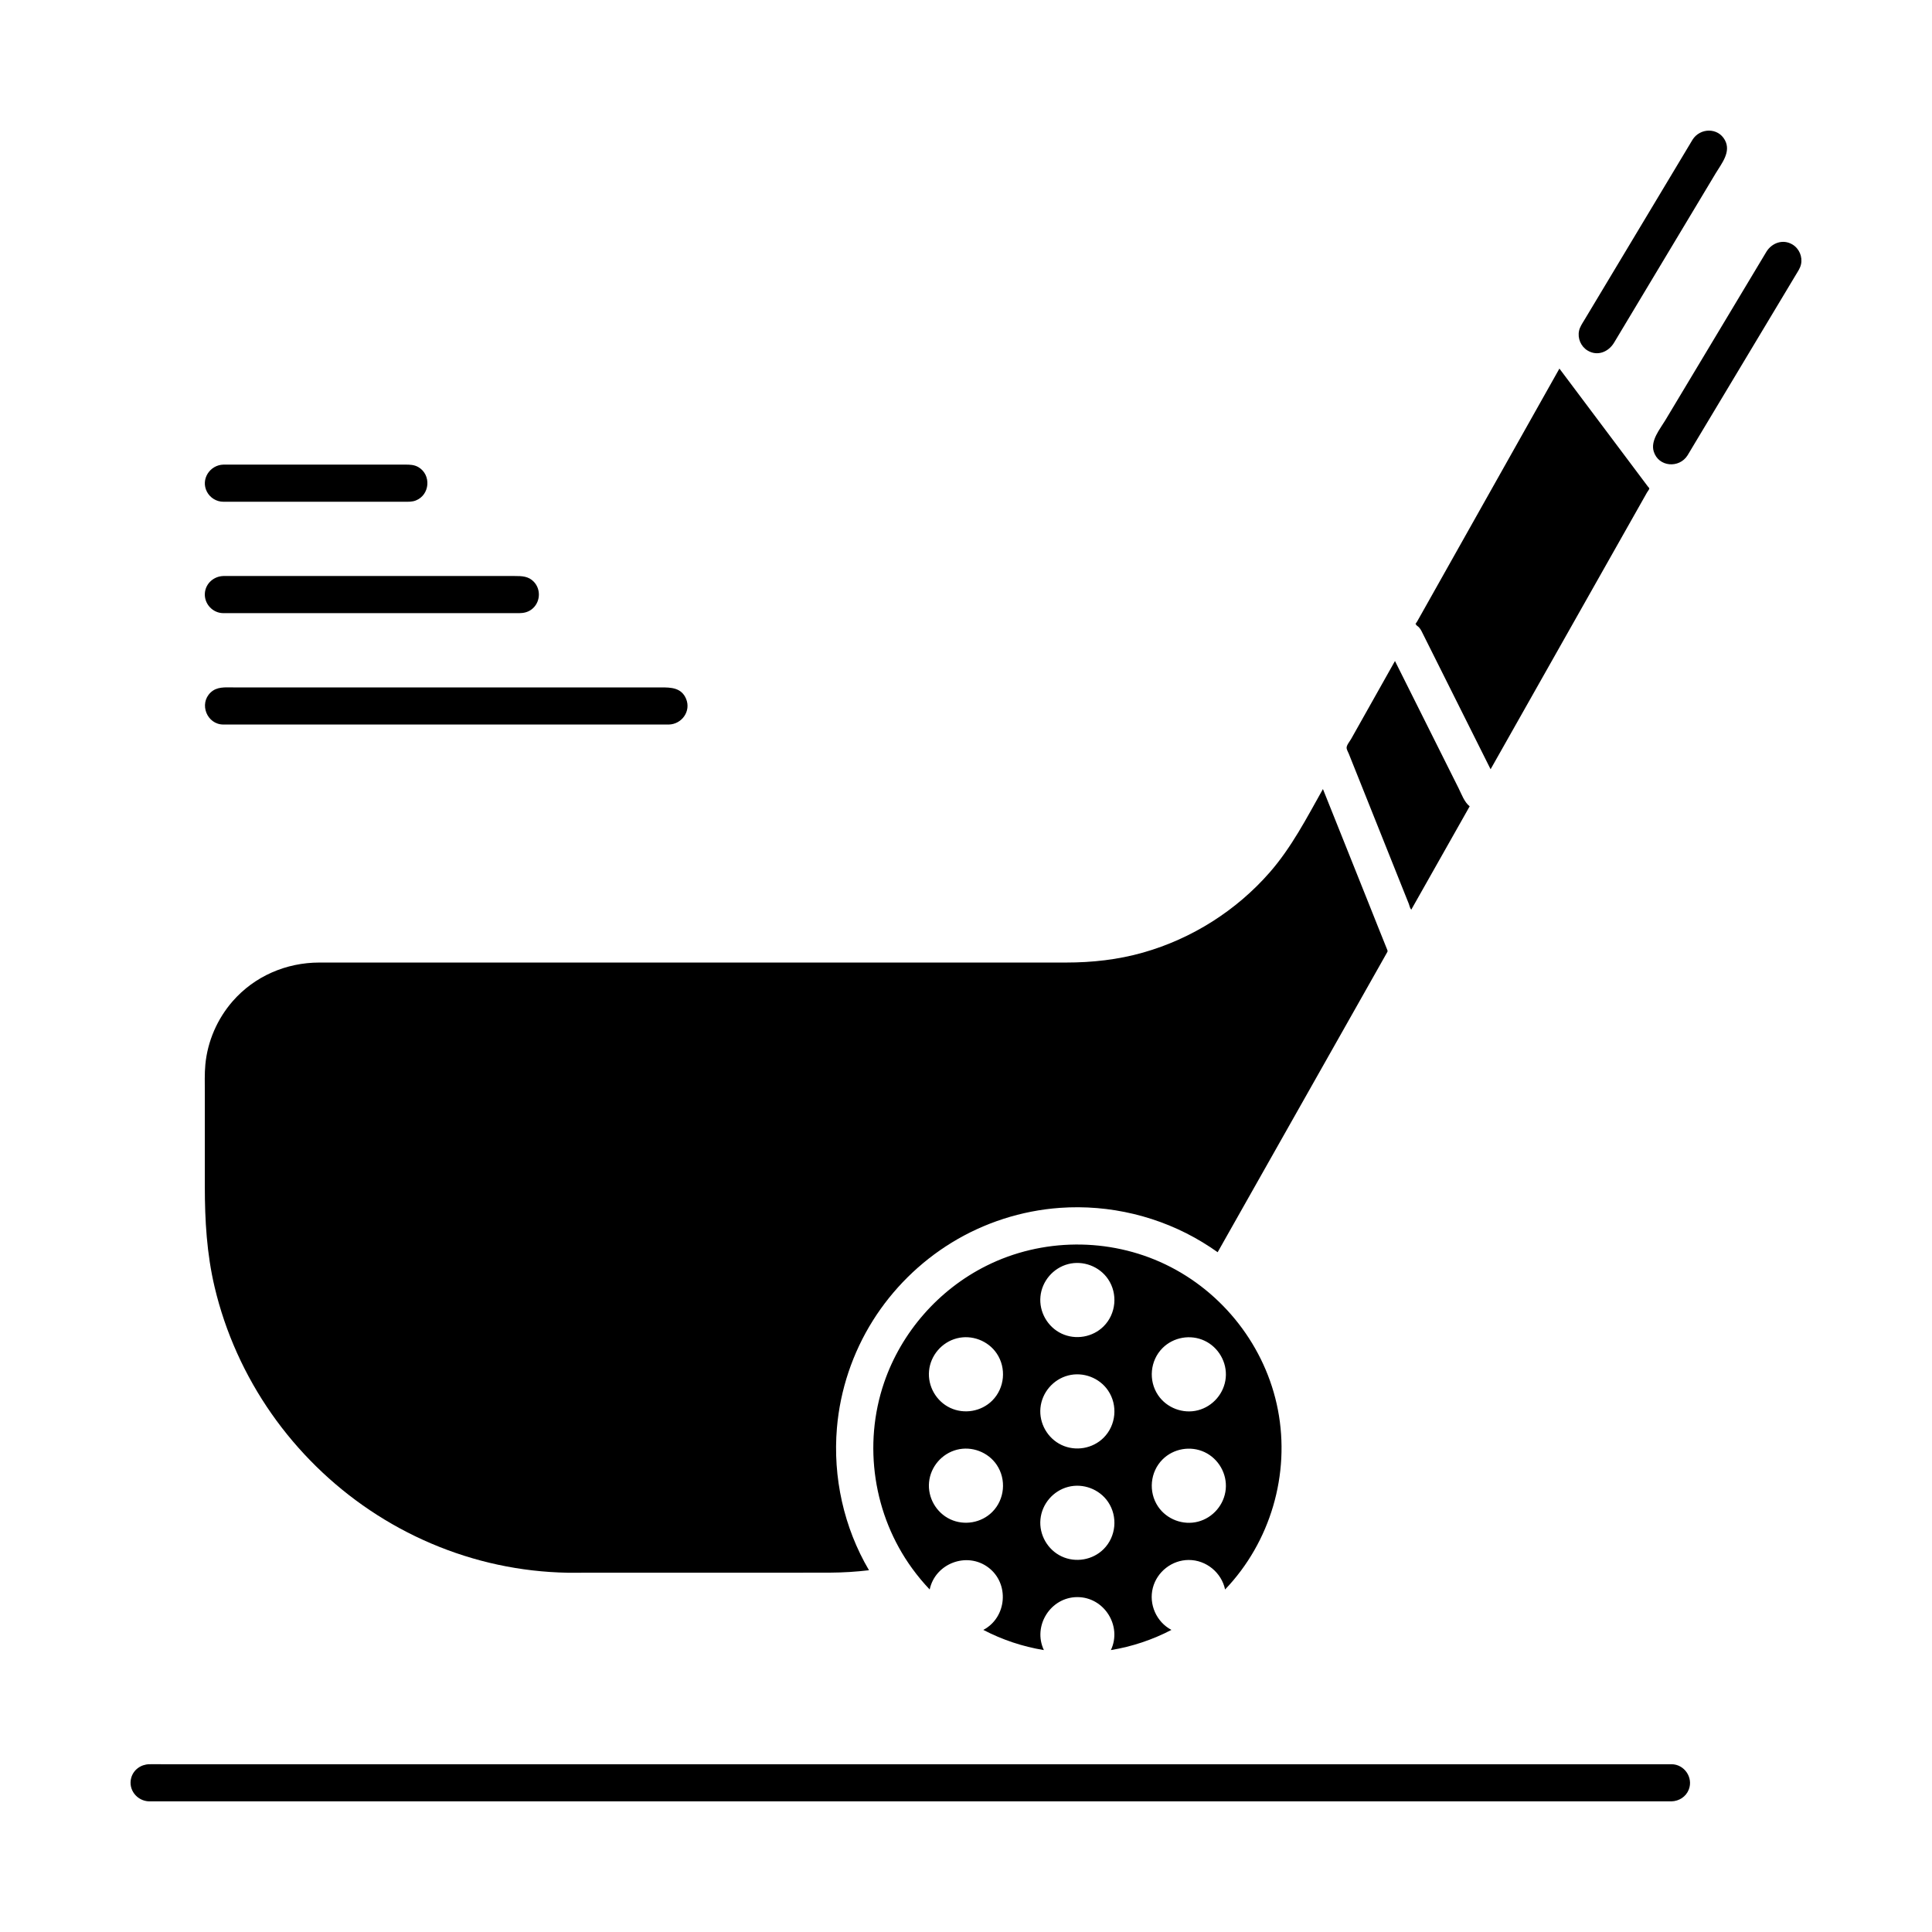
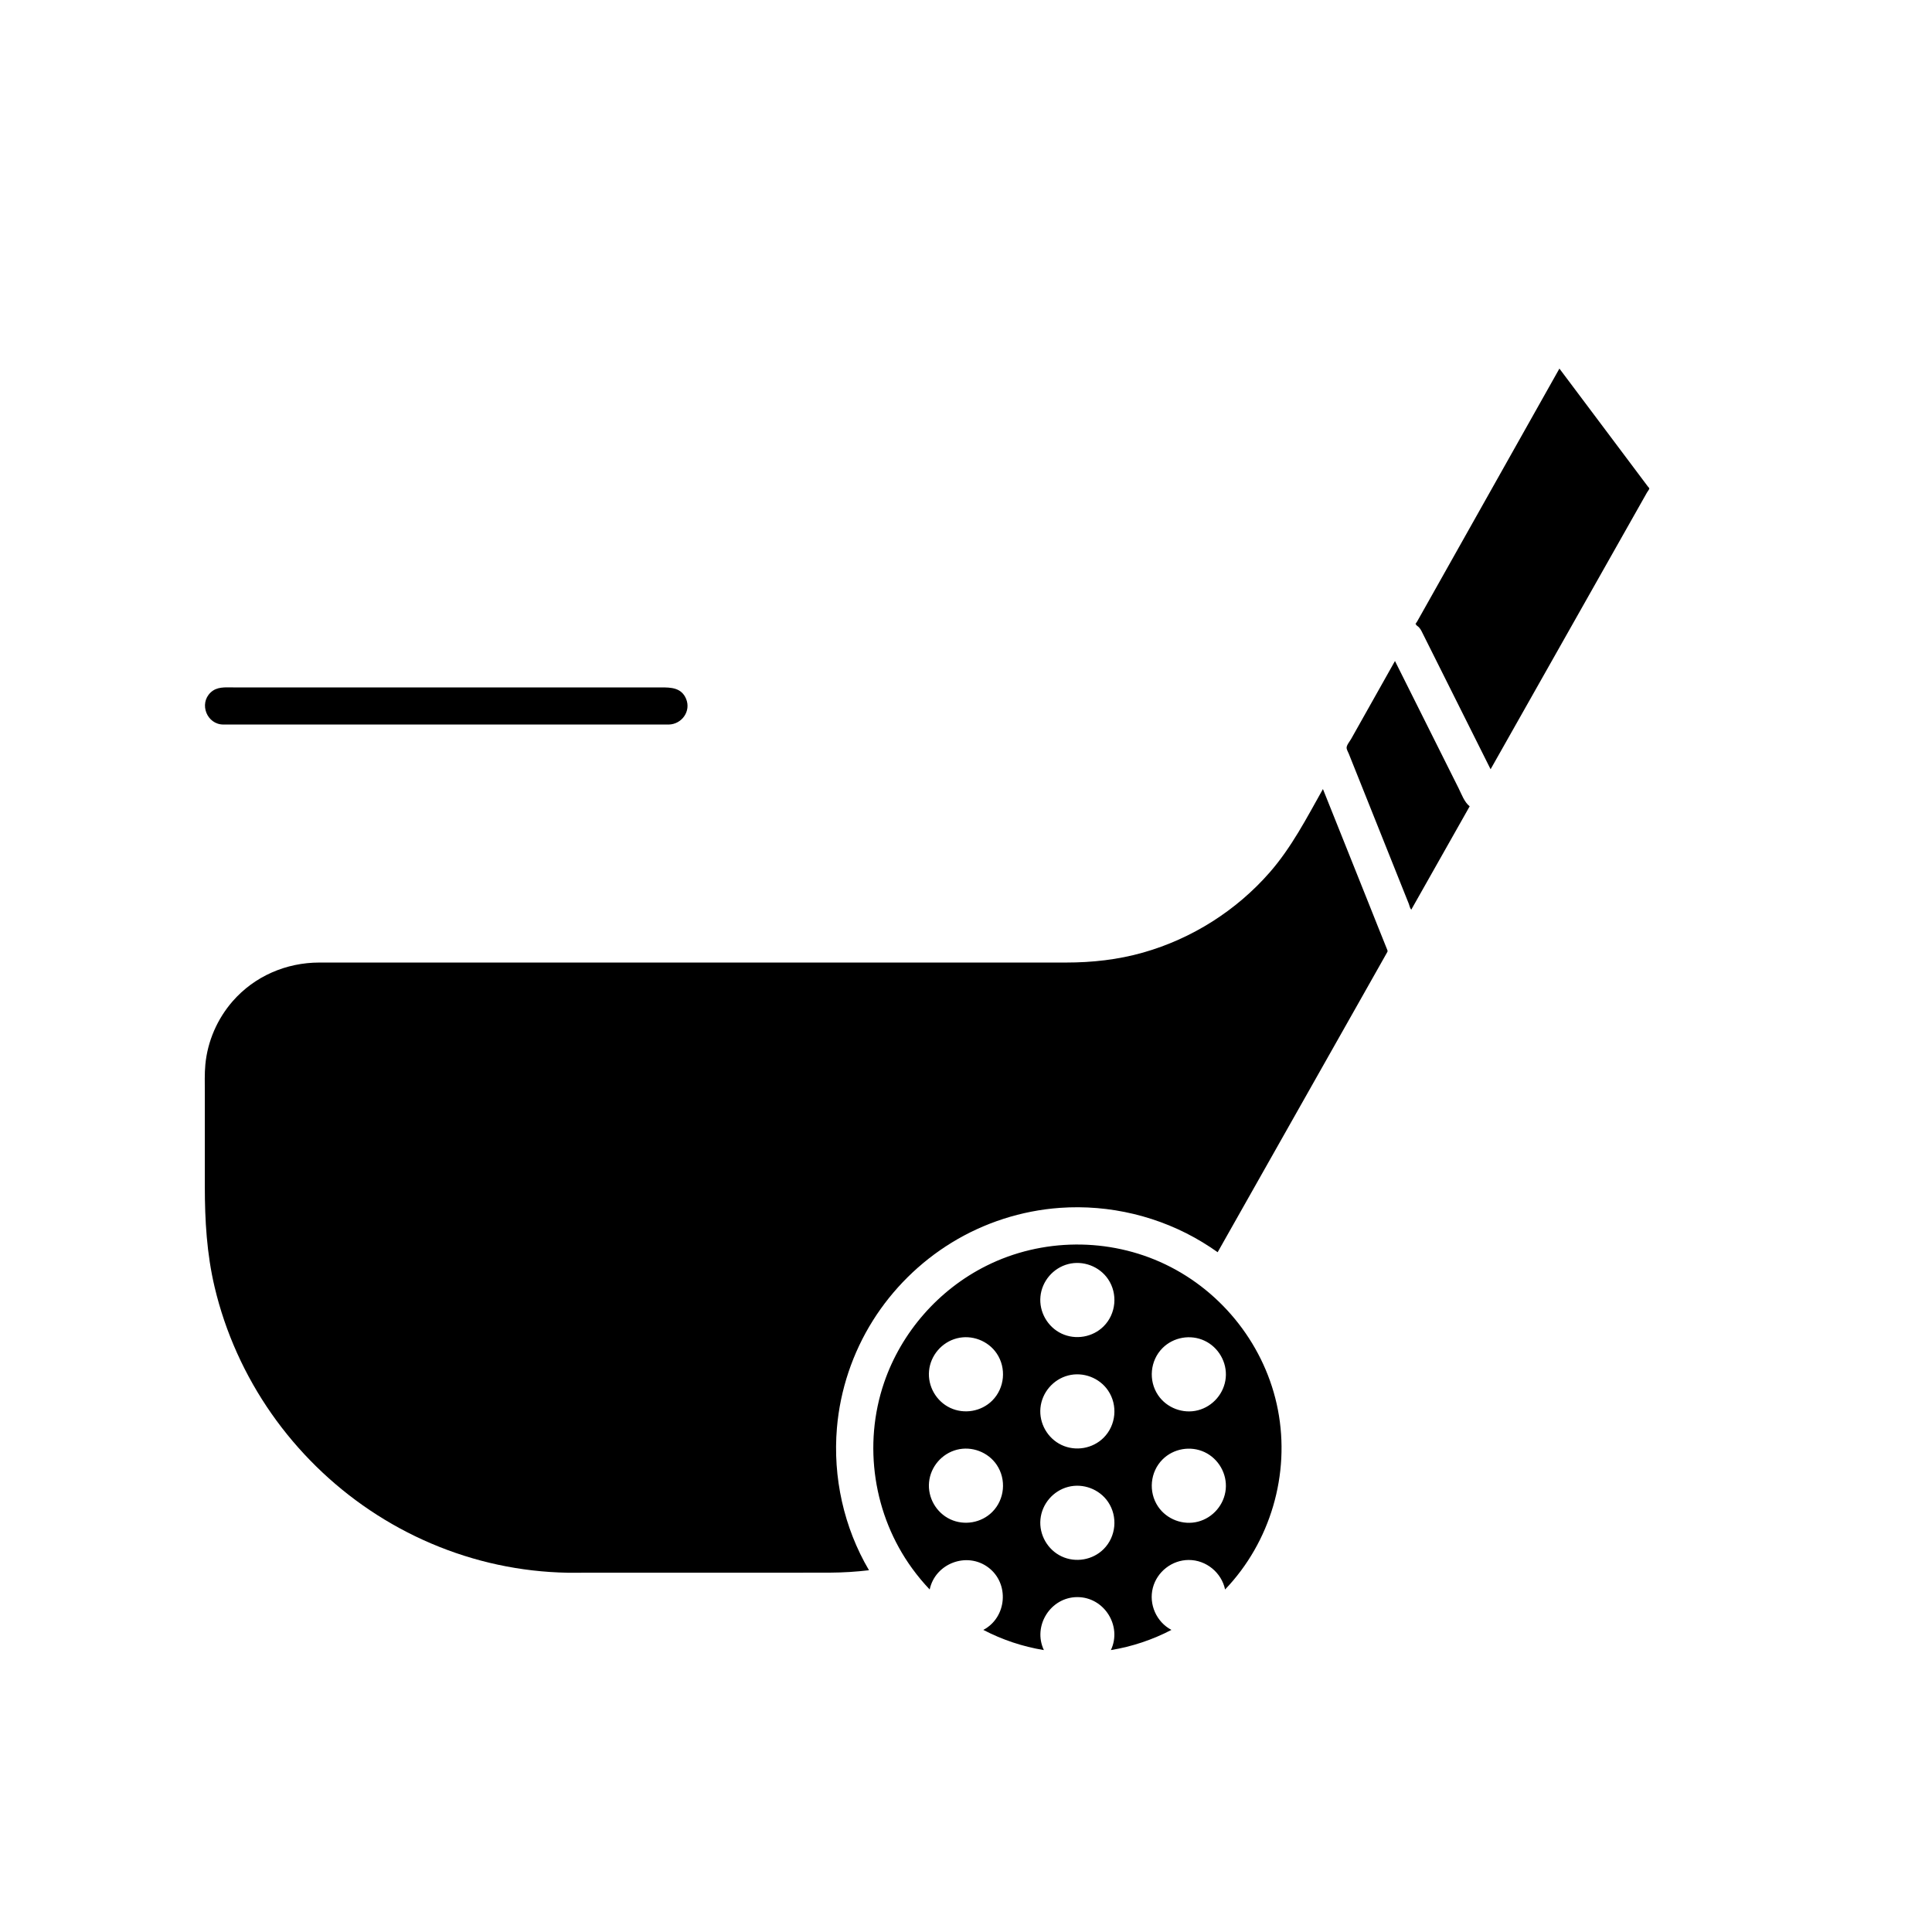
<svg xmlns="http://www.w3.org/2000/svg" fill="#000000" width="800px" height="800px" version="1.1" viewBox="144 144 512 512">
  <g>
-     <path d="m586.96 611.54h-2.898-8.293-13.145-17.309-20.914-23.926-26.426-28.16-29.375-30-30.023-29.453-28.285-26.52-24.16-21.203-17.652-13.504-8.758c-1.137 0-2.281-0.027-3.418 0-2.203 0.055-4.172 1.449-4.766 3.609-0.867 3.148 1.562 6.144 4.746 6.231 0.266 0.008 0.531 0 0.793 0h5.773 10.863 15.41 19.258 22.555 25.254 27.355 28.863 29.77 30.086 29.805 28.922 27.449 25.379 22.711 19.5 15.57 11.109 6.055c0.312 0 0.625 0.008 0.938 0 2.023-0.051 3.856-1.211 4.606-3.125 1.246-3.176-1.176-6.715-4.582-6.715z" />
-     <path d="m564.75 236.91c2.617 1.57 5.519 0.344 6.984-2.082 0.617-1.02 1.227-2.043 1.84-3.066 2.539-4.234 5.082-8.469 7.621-12.703 5.82-9.703 11.645-19.406 17.465-29.109 1.562-2.602 4.176-5.68 2.453-8.828-1.859-3.402-6.594-3.246-8.57-0.105-0.461 0.73-0.887 1.48-1.332 2.223-5.535 9.223-11.066 18.445-16.602 27.672-2.762 4.606-5.523 9.207-8.289 13.812-0.832 1.387-1.664 2.773-2.5 4.164-0.52 0.867-1.125 1.73-1.348 2.734-0.453 2.047 0.48 4.211 2.277 5.289 0.793 0.477-2.332-1.398 0 0z" />
-     <path d="m619.01 208.79c-2.519-1.512-5.465-0.426-6.914 1.957-0.57 0.941-1.133 1.887-1.699 2.832-2.484 4.141-4.969 8.285-7.453 12.426-5.871 9.781-11.738 19.566-17.609 29.348-1.418 2.363-3.973 5.371-3.082 8.293 1.262 4.137 6.75 4.535 8.961 1.031 0.461-0.73 0.891-1.48 1.332-2.223 5.531-9.223 11.066-18.445 16.602-27.672 2.766-4.606 5.523-9.207 8.289-13.812 0.832-1.387 1.664-2.773 2.496-4.164 0.52-0.867 1.125-1.73 1.348-2.734 0.457-2.039-0.473-4.203-2.269-5.281-2.332-1.398 2.328 1.398 0 0z" />
    <path d="m533.48 357.68c-1.418-1.102-2.148-3.211-2.93-4.777-1.434-2.867-2.867-5.731-4.301-8.598-3.398-6.801-6.801-13.598-10.199-20.398-0.789-1.578-1.578-3.156-2.367-4.734-2.391 4.246-4.781 8.496-7.168 12.746-1.488 2.644-2.973 5.285-4.461 7.93-0.375 0.664-1.312 1.723-1.18 2.481 0.086 0.477 0.402 1.004 0.582 1.457 0.355 0.887 0.711 1.773 1.066 2.664 1.035 2.586 2.07 5.176 3.106 7.762 2.547 6.371 5.098 12.742 7.644 19.117 1.02 2.555 2.043 5.106 3.062 7.66 0.34 0.848 0.68 1.699 1.02 2.547 0.137 0.34 0.285 1.125 0.555 1.383 0.035 0.035 0.055 0.133 0.074 0.184 4.527-8.008 9.051-16.016 13.578-24.023 0.641-1.137 1.277-2.266 1.918-3.398z" />
    <path d="m294.38 560.79c2.547 0 5.094-0.004 7.641-0.004 6.035 0 12.066-0.004 18.102-0.004 7.078 0 14.152-0.004 21.23-0.004 5.781-0.004 11.562-0.004 17.348-0.004 3.508 0 7.008 0.043 10.512-0.184 1.695-0.109 3.391-0.266 5.078-0.461-6.668-11.324-9.613-24.66-8.496-37.738 0.859-10.066 4.148-19.867 9.52-28.422 5.246-8.355 12.43-15.465 20.836-20.629 8.66-5.316 18.555-8.508 28.691-9.242 13.18-0.957 26.57 2.254 37.859 9.129 1.355 0.828 2.691 1.699 3.988 2.625 0.883-1.562 1.766-3.125 2.648-4.688 2.25-3.984 4.5-7.965 6.754-11.949 3.066-5.422 6.129-10.848 9.195-16.27 3.281-5.801 6.559-11.605 9.84-17.406 2.949-5.223 5.902-10.441 8.855-15.664 2.023-3.578 4.043-7.156 6.066-10.738 0.492-0.871 0.984-1.742 1.477-2.617 0.246-0.434 0.258-0.449 0.07-0.91-1.562-3.832-3.074-7.688-4.613-11.531-2.418-6.051-4.84-12.098-7.258-18.148-1.629-4.07-3.258-8.141-4.887-12.211-0.082-0.203-0.164-0.41-0.246-0.613-4.297 7.644-8.309 15.457-14.121 22.102-8.848 10.121-20.609 17.559-33.539 21.23-6.668 1.895-13.504 2.644-20.418 2.644h-9.414-16.82-22.117-25.84-27.324-27.211-25.121-21.148-15.297-7.562c-8.805 0-17.203 3.602-23.02 10.277-4.07 4.672-6.629 10.57-7.219 16.738-0.234 2.465-0.141 4.977-0.141 7.449v24.887c0 8.988 0.516 17.844 2.59 26.629 2.84 12.027 8.012 23.473 15.098 33.598 7.012 10.016 15.871 18.715 26.012 25.535 10.281 6.914 21.859 11.867 33.973 14.465 6.059 1.301 12.238 2.012 18.43 2.129z" />
    <path d="m459.04 557.41c4.606 0 8.668 3.324 9.621 7.82 12.016-12.562 17.293-30.535 14-47.605-3.223-16.723-14.516-31.227-29.863-38.57-14.891-7.125-32.656-6.984-47.41 0.398-12.633 6.316-22.516 17.582-27.09 30.949-5.644 16.492-2.824 35.152 7.434 49.25 1.43 1.965 2.969 3.824 4.644 5.578 1.473-6.926 9.852-10.09 15.523-5.848 5.68 4.242 4.957 13.254-1.309 16.559 5.023 2.621 10.453 4.434 16.047 5.348-3.027-6.414 1.773-14.039 8.879-14.039 7.102 0 11.91 7.625 8.879 14.039 5.59-0.914 11.023-2.727 16.047-5.348-3.973-2.094-6.055-6.789-4.93-11.141 1.113-4.293 5.086-7.391 9.527-7.391zm-52.082-12.727c-2.902 2.902-7.43 3.684-11.141 1.941-3.707-1.742-6.004-5.746-5.609-9.828 0.395-4.09 3.375-7.566 7.348-8.598 3.965-1.027 8.289 0.605 10.582 4 2.609 3.867 2.121 9.184-1.18 12.484-1.832 1.832 1.832-1.828 0 0zm0-29.52c-2.902 2.902-7.43 3.684-11.141 1.941-3.707-1.742-6.004-5.746-5.609-9.828 0.395-4.09 3.375-7.566 7.348-8.598 3.965-1.027 8.289 0.605 10.582 4 2.609 3.863 2.121 9.184-1.18 12.484-1.832 1.832 1.832-1.828 0 0zm29.52 39.359c-2.902 2.902-7.43 3.684-11.141 1.941-3.707-1.742-6.004-5.746-5.609-9.828 0.395-4.09 3.375-7.566 7.348-8.598 3.965-1.027 8.289 0.605 10.582 4 2.613 3.867 2.125 9.184-1.18 12.484-1.832 1.832 1.832-1.828 0 0zm0-29.52c-2.902 2.902-7.43 3.684-11.141 1.941-3.707-1.742-6.004-5.746-5.609-9.828 0.395-4.09 3.375-7.566 7.348-8.598 3.965-1.027 8.289 0.605 10.582 4 2.613 3.863 2.125 9.184-1.18 12.484-1.832 1.832 1.832-1.828 0 0zm0-29.52c-2.902 2.902-7.43 3.684-11.141 1.941-3.707-1.742-6.004-5.746-5.609-9.828 0.395-4.09 3.375-7.566 7.348-8.598 3.965-1.027 8.289 0.605 10.582 4 2.613 3.863 2.125 9.184-1.18 12.484-1.832 1.832 1.832-1.828 0 0zm15.605 5.766c2.902-2.902 7.43-3.684 11.141-1.941 3.703 1.742 6.004 5.746 5.609 9.828-0.395 4.086-3.375 7.566-7.348 8.598-3.961 1.027-8.289-0.605-10.582-4-2.609-3.863-2.121-9.18 1.18-12.484zm0 29.523c2.902-2.902 7.43-3.684 11.141-1.941 3.703 1.742 6.004 5.746 5.609 9.828-0.395 4.086-3.375 7.566-7.348 8.598-3.961 1.027-8.289-0.605-10.582-4-2.609-3.867-2.121-9.184 1.18-12.484z" />
    <path d="m520.71 311.23c2.059 4.117 4.121 8.238 6.176 12.355 3.285 6.574 6.574 13.145 9.859 19.719 0.758 1.52 1.52 3.035 2.277 4.555 2.797-4.953 5.598-9.902 8.395-14.855 5.719-10.117 11.434-20.23 17.152-30.348 4.731-8.371 9.461-16.738 14.191-25.109 0.574-1.016 1.148-2.035 1.723-3.051 0.121-0.211 0.613-0.805 0.598-1.059-0.008-0.141-0.344-0.457-0.422-0.566-0.371-0.496-0.746-0.992-1.117-1.488-1.305-1.738-2.609-3.481-3.914-5.219-5.992-7.988-11.984-15.977-17.977-23.965-0.133-0.176-0.262-0.348-0.391-0.523-1.301 2.309-2.598 4.617-3.898 6.926-3.09 5.492-6.18 10.988-9.27 16.48-3.727 6.625-7.453 13.25-11.18 19.875-3.156 5.609-6.309 11.219-9.465 16.828-1.012 1.797-2.019 3.59-3.031 5.387-0.289 0.516-0.578 1.027-0.871 1.543-0.074 0.137-0.402 0.531-0.391 0.695 0.012 0.176-0.105-0.703 0.102 0.113 0.051 0.191 0.609 0.527 0.758 0.695 0.281 0.309 0.512 0.648 0.695 1.012z" />
    <path d="m203.2 336.01h13.305 31.113 36.395 28.523 7.434c0.426 0 0.852 0.012 1.277 0 3.445-0.082 5.953-3.551 4.566-6.832-1.246-2.949-3.981-3.008-6.621-3.008h-8.363-29.609-36.457-30.152-8.844c-2.106 0-4.277-0.242-5.957 1.355-3.148 2.996-0.961 8.484 3.391 8.484z" />
-     <path d="m203.2 306.49h9.352 21.797 24.762 18.562c1.328 0 2.66 0.008 3.988 0 1.141-0.008 2.227-0.266 3.16-0.949 2.359-1.73 2.672-5.234 0.66-7.359-1.422-1.5-3.191-1.531-5.055-1.531h-5.836-20.762-24.984-19.816-5.016c-0.27 0-0.539-0.008-0.809 0-2.531 0.062-4.699 1.945-4.91 4.516-0.227 2.828 2.066 5.324 4.906 5.324z" />
-     <path d="m203.2 276.97h21.164 26.828c1.023 0 2.023 0.047 3.004-0.34 3.754-1.473 4.16-6.793 0.688-8.832-1.109-0.652-2.273-0.672-3.496-0.672h-4.102-30.266-11.777c-0.676 0-1.355-0.016-2.031 0-3.594 0.09-6.086 3.891-4.379 7.18 0.836 1.621 2.543 2.664 4.367 2.664z" />
  </g>
</svg>